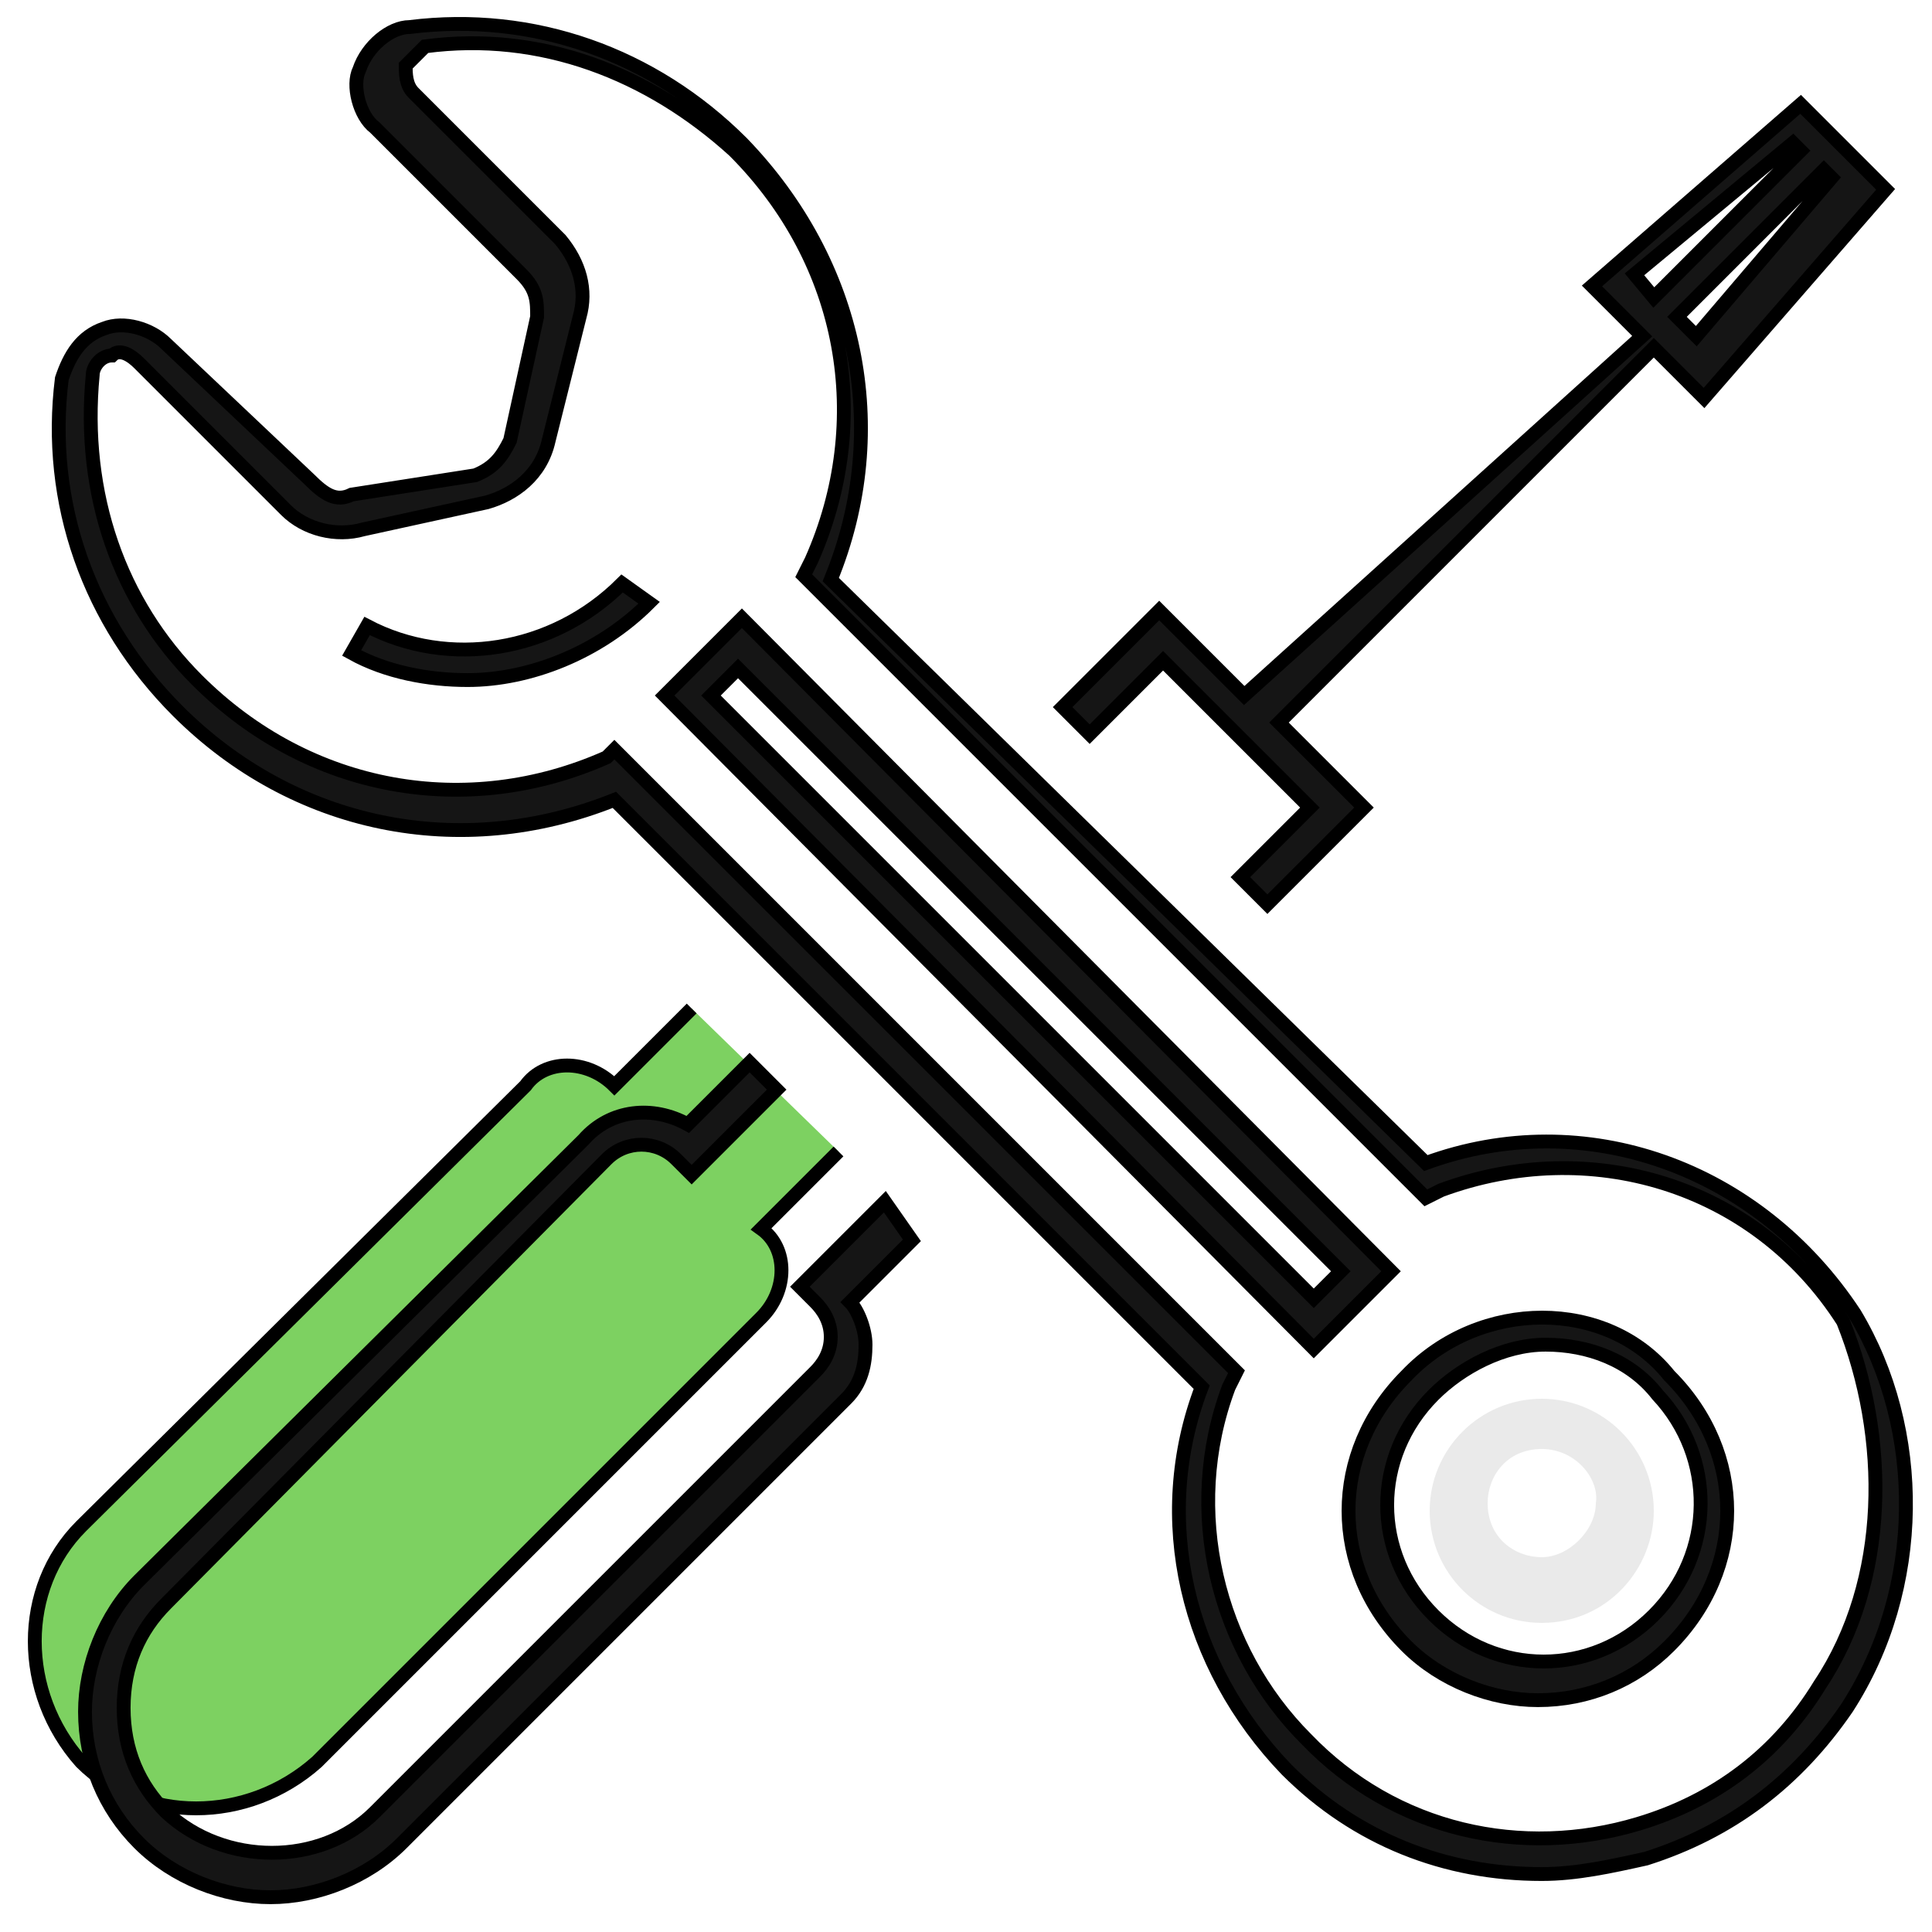
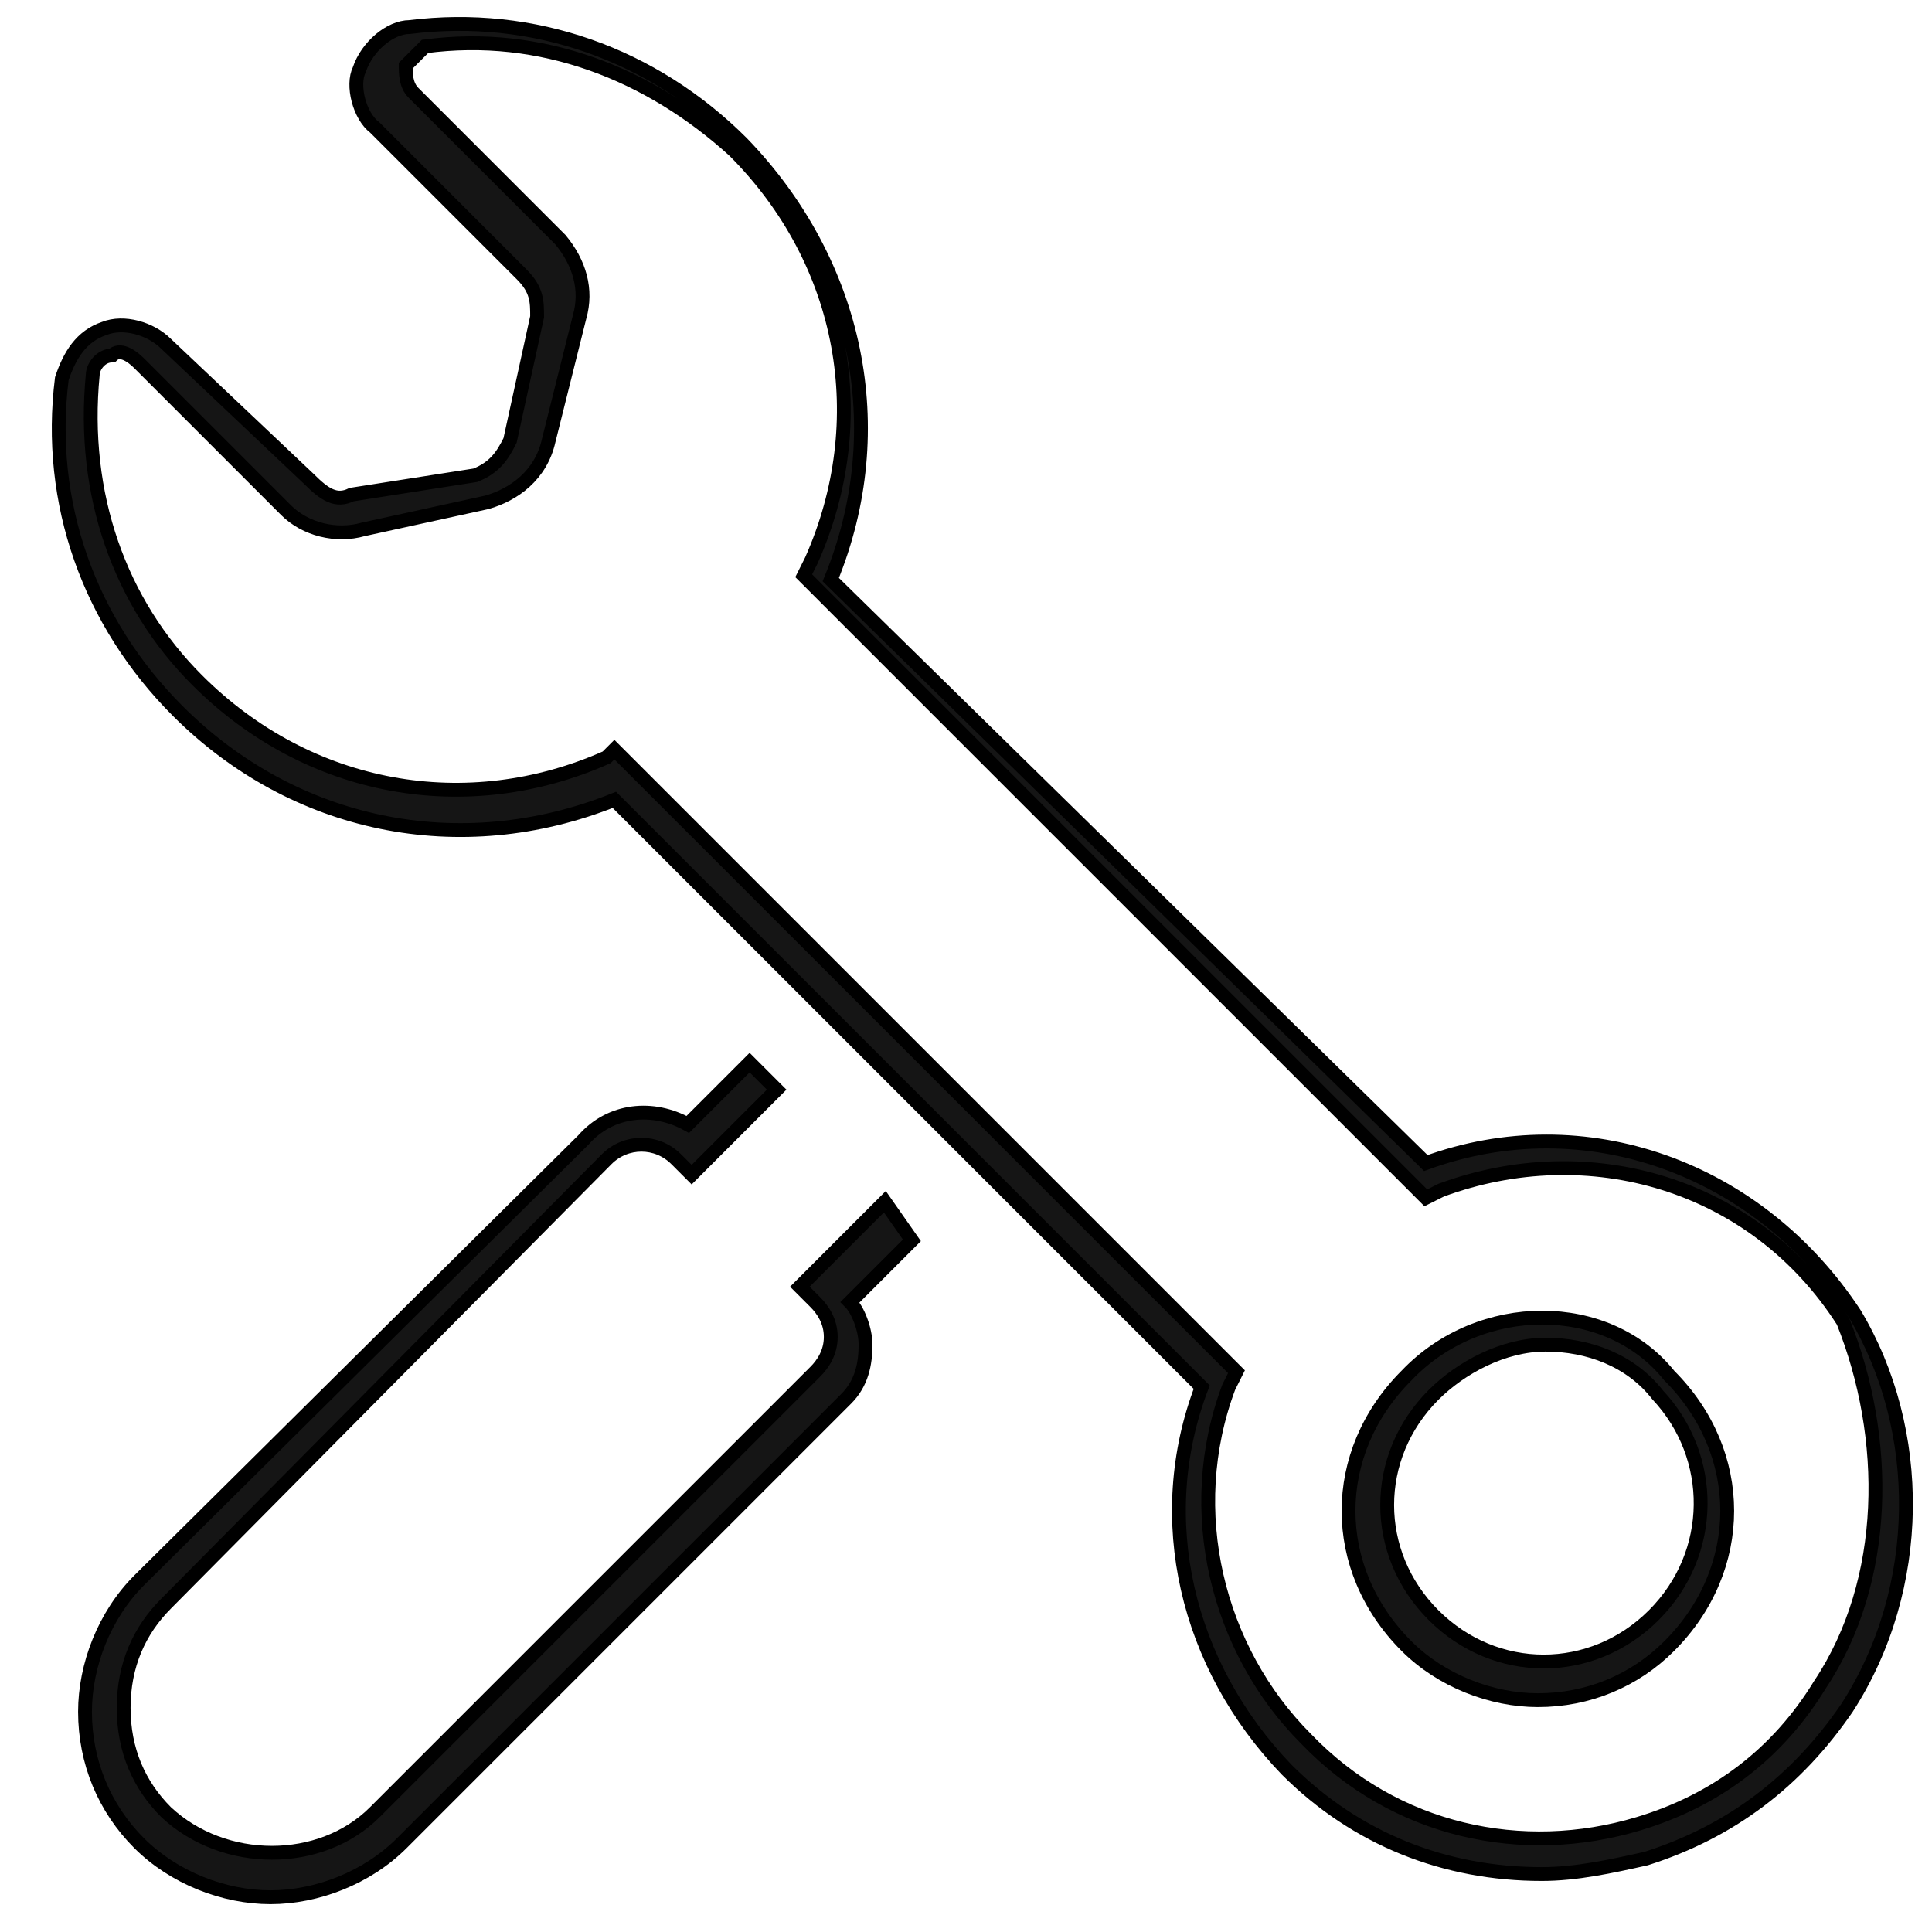
<svg xmlns="http://www.w3.org/2000/svg" version="1.1" id="Слой_1" x="0px" y="0px" viewBox="0 0 50 50" style="enable-background:new 0 0 50 50;" xml:space="preserve">
  <style type="text/css">
	.st0{fill:#7DD161;stroke:#000000;stroke-width:0.358;stroke-miterlimit:10;}
	.st1{fill:#151515;stroke:#000000;stroke-width:0.358;stroke-miterlimit:10;}
	.st2{fill:#EAEAEA;}
</style>
  <g id="Слой_3">
-     <path class="st0" d="M17.9,26.1l-2,2l0,0c-0.7-0.7-1.8-0.7-2.3,0L2.1,39.5c-1.6,1.6-1.6,4.3,0,6.1l0,0c1.6,1.6,4.3,1.6,6.1,0   l11.5-11.5c0.7-0.7,0.7-1.8,0-2.3l0,0l2-2" />
    <g>
      <path class="st1" d="M48,34c-2.5-3.8-7-5.4-11.1-3.9L21.5,15c1.6-3.9,0.7-8.2-2.3-11.3c-2.3-2.3-5.4-3.4-8.6-3    c-0.5,0-1.1,0.5-1.3,1.1C9.1,2.2,9.3,3,9.7,3.3l3.8,3.8c0.4,0.4,0.4,0.7,0.4,1.1l-0.7,3.2c-0.2,0.4-0.4,0.7-0.9,0.9l-3.2,0.5    c-0.4,0.2-0.7,0-1.1-0.4L4.3,8.9C3.9,8.5,3.2,8.3,2.7,8.5C2.1,8.7,1.8,9.2,1.6,9.8c-0.4,3.2,0.7,6.3,3,8.6c3,3,7.3,3.9,11.3,2.3    l15.2,15.2c-1.3,3.4-0.4,7.2,2.2,9.9c1.8,1.8,4.1,2.7,6.6,2.7c0.9,0,1.8-0.2,2.7-0.4c2.2-0.7,3.9-2,5.2-3.9    C49.8,41.1,49.8,37,48,34z M47.1,43.6c-1.1,1.8-2.7,3-4.7,3.6c-3,0.9-6.3,0.2-8.6-2.2c-2.3-2.3-3.2-5.9-2-9.1l0.2-0.4L15.9,19.4    l-0.2,0.2c-3.6,1.6-7.7,0.9-10.6-2c-2-2-3-4.8-2.7-7.9c0-0.2,0.2-0.5,0.5-0.5c0.2-0.2,0.5,0,0.7,0.2l3.8,3.8    c0.5,0.5,1.3,0.7,2,0.5l3.2-0.7c0.7-0.2,1.4-0.7,1.6-1.6L15,8.2c0.2-0.7,0-1.4-0.5-2l-3.8-3.8c-0.2-0.2-0.2-0.5-0.2-0.7    c0.2-0.2,0.4-0.4,0.5-0.5C14,0.8,16.8,1.9,19,3.9c2.9,2.9,3.6,7,2,10.6l-0.2,0.4l16.1,16.1l0.4-0.2c3.8-1.4,8.1-0.2,10.4,3.4    C48.9,37.2,48.9,40.9,47.1,43.6z" />
      <path class="st1" d="M36.4,35.6c-2,2-2,5,0,7c0.9,0.9,2.2,1.4,3.4,1.4c1.3,0,2.5-0.5,3.4-1.4c2-2,2-5,0-7    C41.6,33.6,38.3,33.6,36.4,35.6z M42.8,41.8c-1.6,1.6-4.1,1.6-5.7,0c-1.6-1.6-1.6-4.1,0-5.7c0.7-0.7,1.8-1.3,2.9-1.3    c1.1,0,2.2,0.4,2.9,1.3C44.4,37.7,44.4,40.2,42.8,41.8z" />
-       <path class="st1" d="M9.5,16.2l-0.4,0.7c0.9,0.5,2,0.7,3,0.7c1.6,0,3.4-0.7,4.7-2l-0.7-0.5C14.3,16.9,11.6,17.3,9.5,16.2z" />
-       <path class="st1" d="M30.1,17.1l3.8,3.8l-1.8,1.8l0.7,0.7l2.5-2.5l-2.2-2.2l9.7-9.7l1.3,1.3l4.7-5.4l-2.2-2.2l-5.4,4.7l1.3,1.3    L32.2,18l-2.2-2.2l-2.5,2.5l0.7,0.7L30.1,17.1z M43.9,8.7l-0.5-0.5l3.8-3.8l0.2,0.2L43.9,8.7z M42.3,7.1l4.1-3.4l0.2,0.2l-3.8,3.8    L42.3,7.1z" />
      <path class="st1" d="M22.9,31.1l-2.2,2.2l0.4,0.4c0.2,0.2,0.4,0.5,0.4,0.9c0,0.4-0.2,0.7-0.4,0.9L9.7,46.9c-1.4,1.4-3.9,1.4-5.4,0    c-0.7-0.7-1.1-1.6-1.1-2.7c0-1.1,0.4-2,1.1-2.7L15.7,30c0.5-0.5,1.3-0.5,1.8,0l0.4,0.4l2.2-2.2l-0.7-0.7l-1.6,1.6    c-0.9-0.5-2-0.4-2.7,0.4L3.6,40.9c-0.9,0.9-1.4,2.2-1.4,3.4c0,1.3,0.5,2.5,1.4,3.4s2.2,1.4,3.4,1.4s2.5-0.5,3.4-1.4l11.5-11.5    c0.4-0.4,0.5-0.9,0.5-1.4c0-0.4-0.2-0.9-0.4-1.1l1.6-1.6L22.9,31.1z" />
-       <path class="st1" d="M19.2,16l-2,2L34,34.9l2-2L19.2,16z M18.4,18l0.7-0.7l15.6,15.6L34,33.6L18.4,18z" />
    </g>
  </g>
-   <path class="st2" d="M39.9,42c-1.6,0-2.9-1.3-2.9-2.9c0-1.6,1.3-2.9,2.9-2.9c1.6,0,2.9,1.3,2.9,2.9C42.8,40.6,41.6,42,39.9,42z   M39.9,37.5c-0.9,0-1.4,0.7-1.4,1.4c0,0.9,0.7,1.4,1.4,1.4s1.4-0.7,1.4-1.4C41.4,38.3,40.8,37.5,39.9,37.5z" />
</svg>